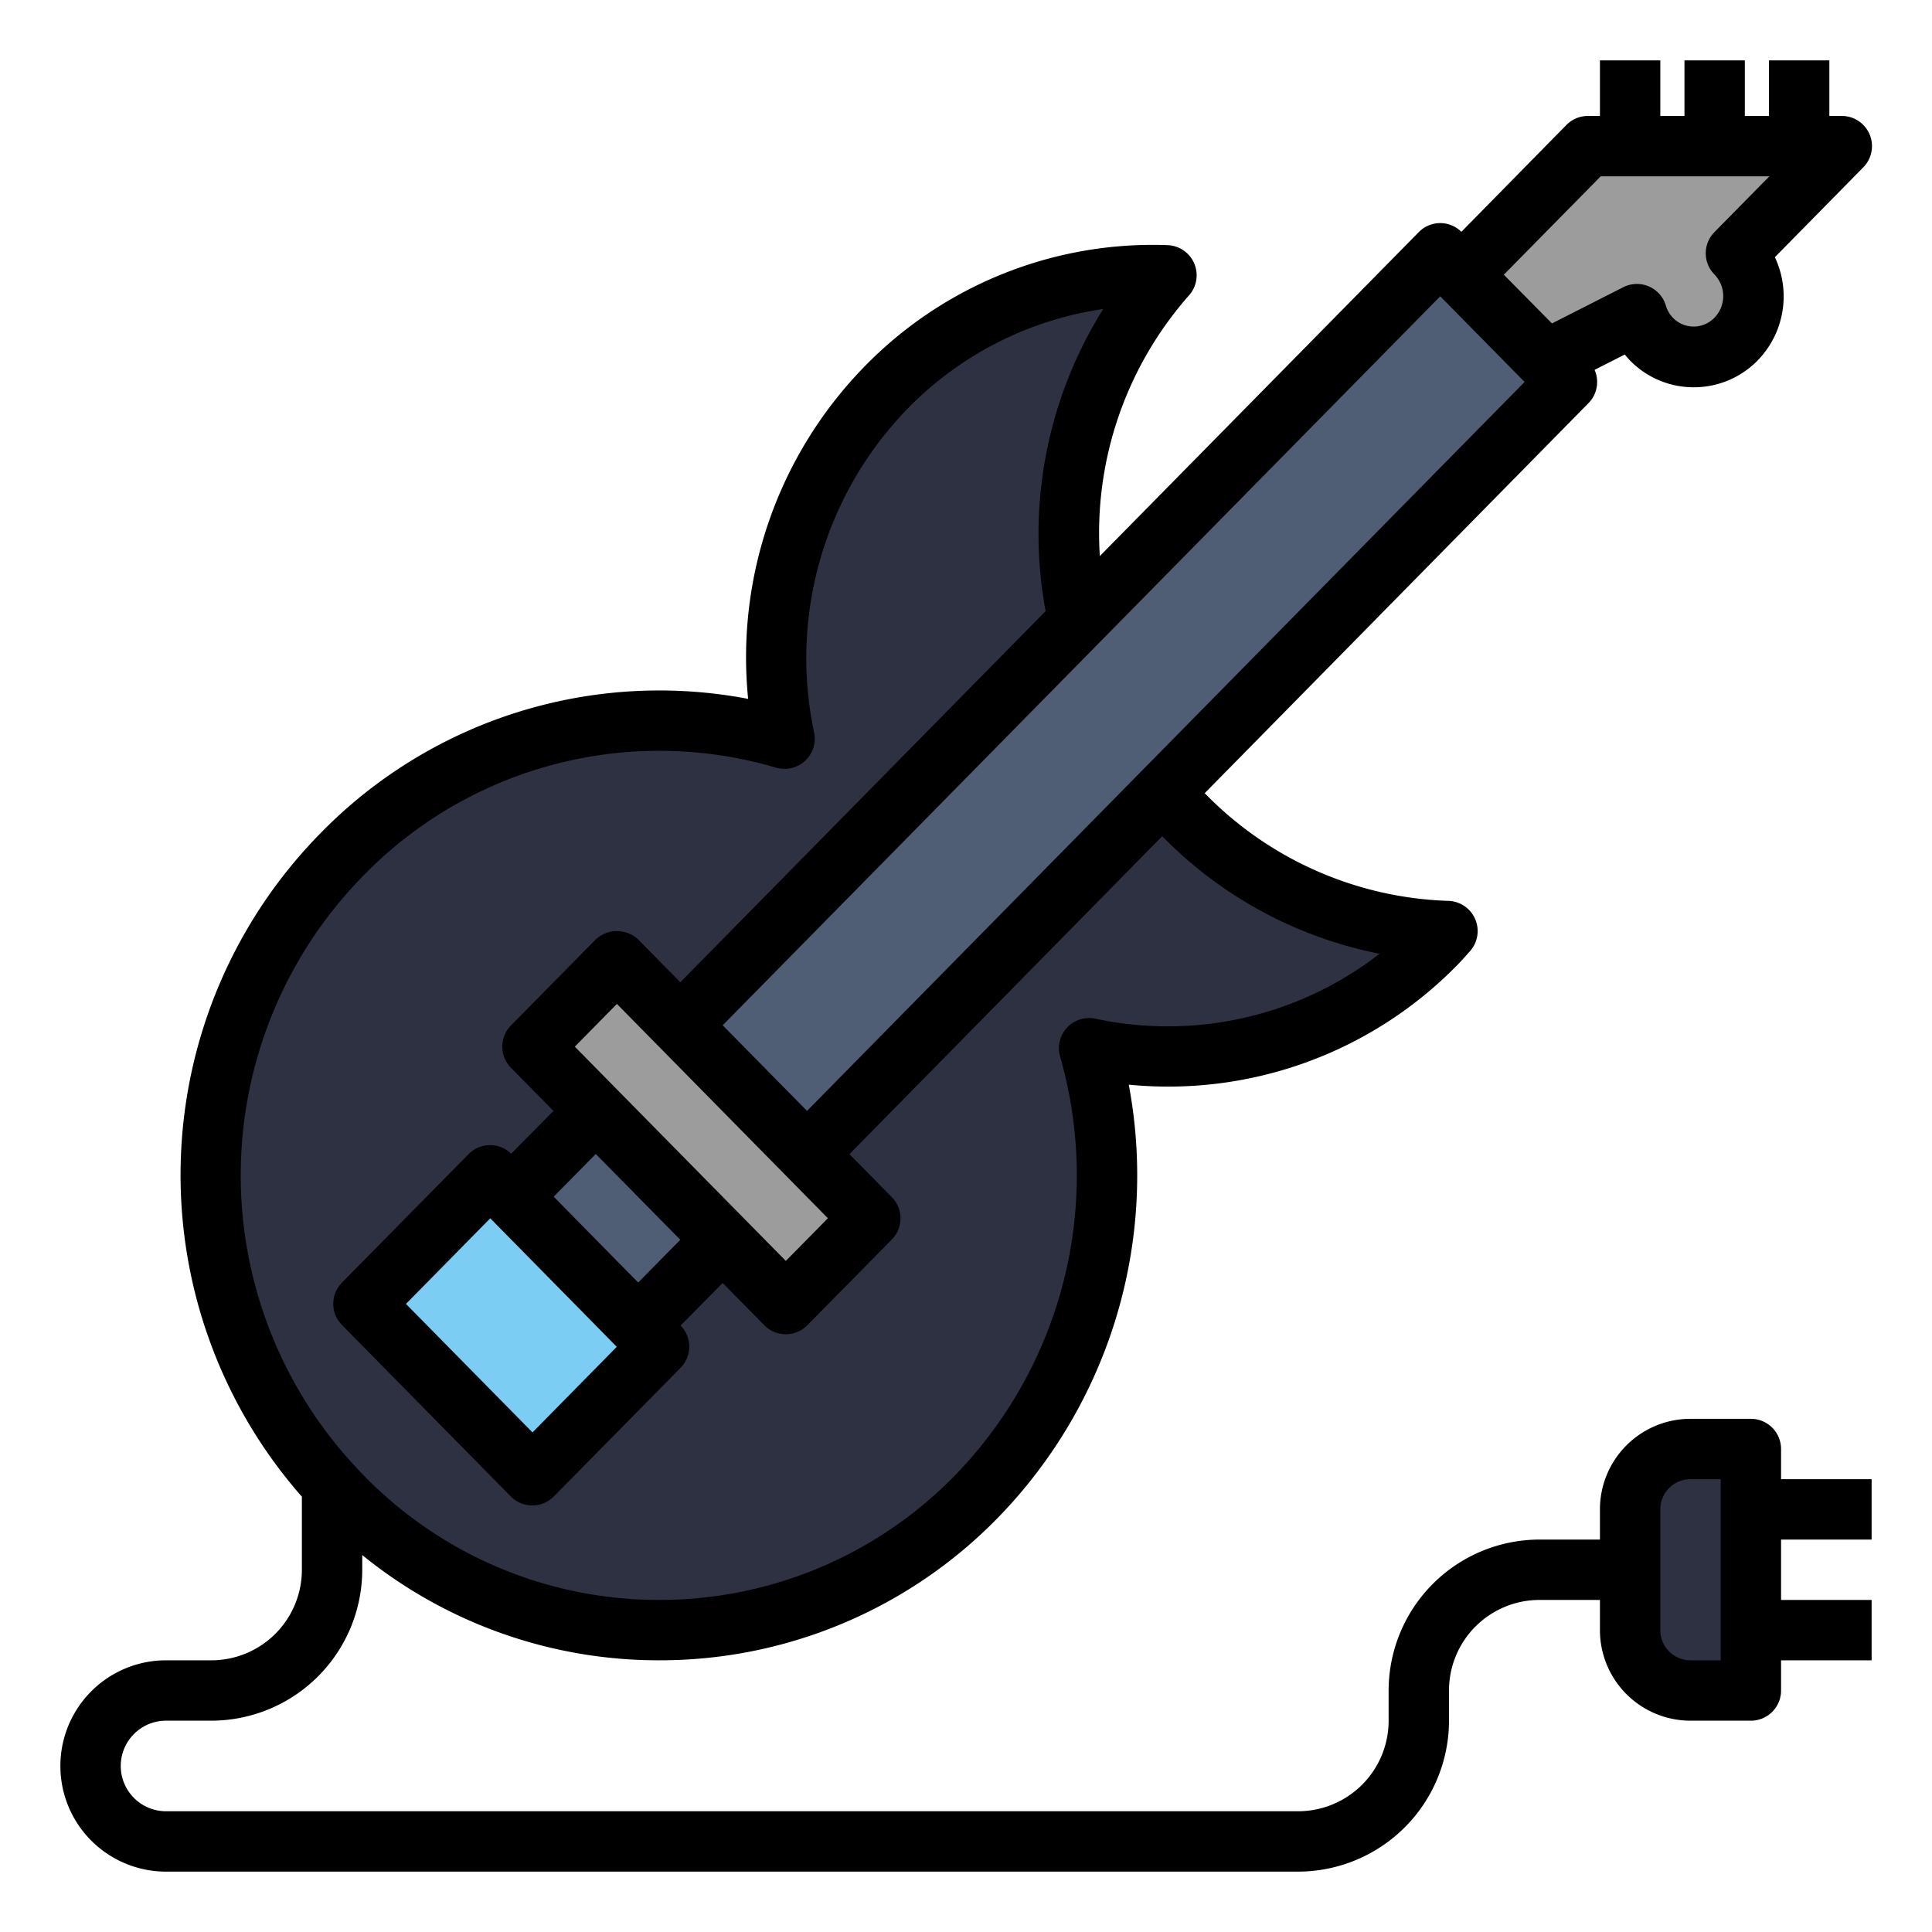
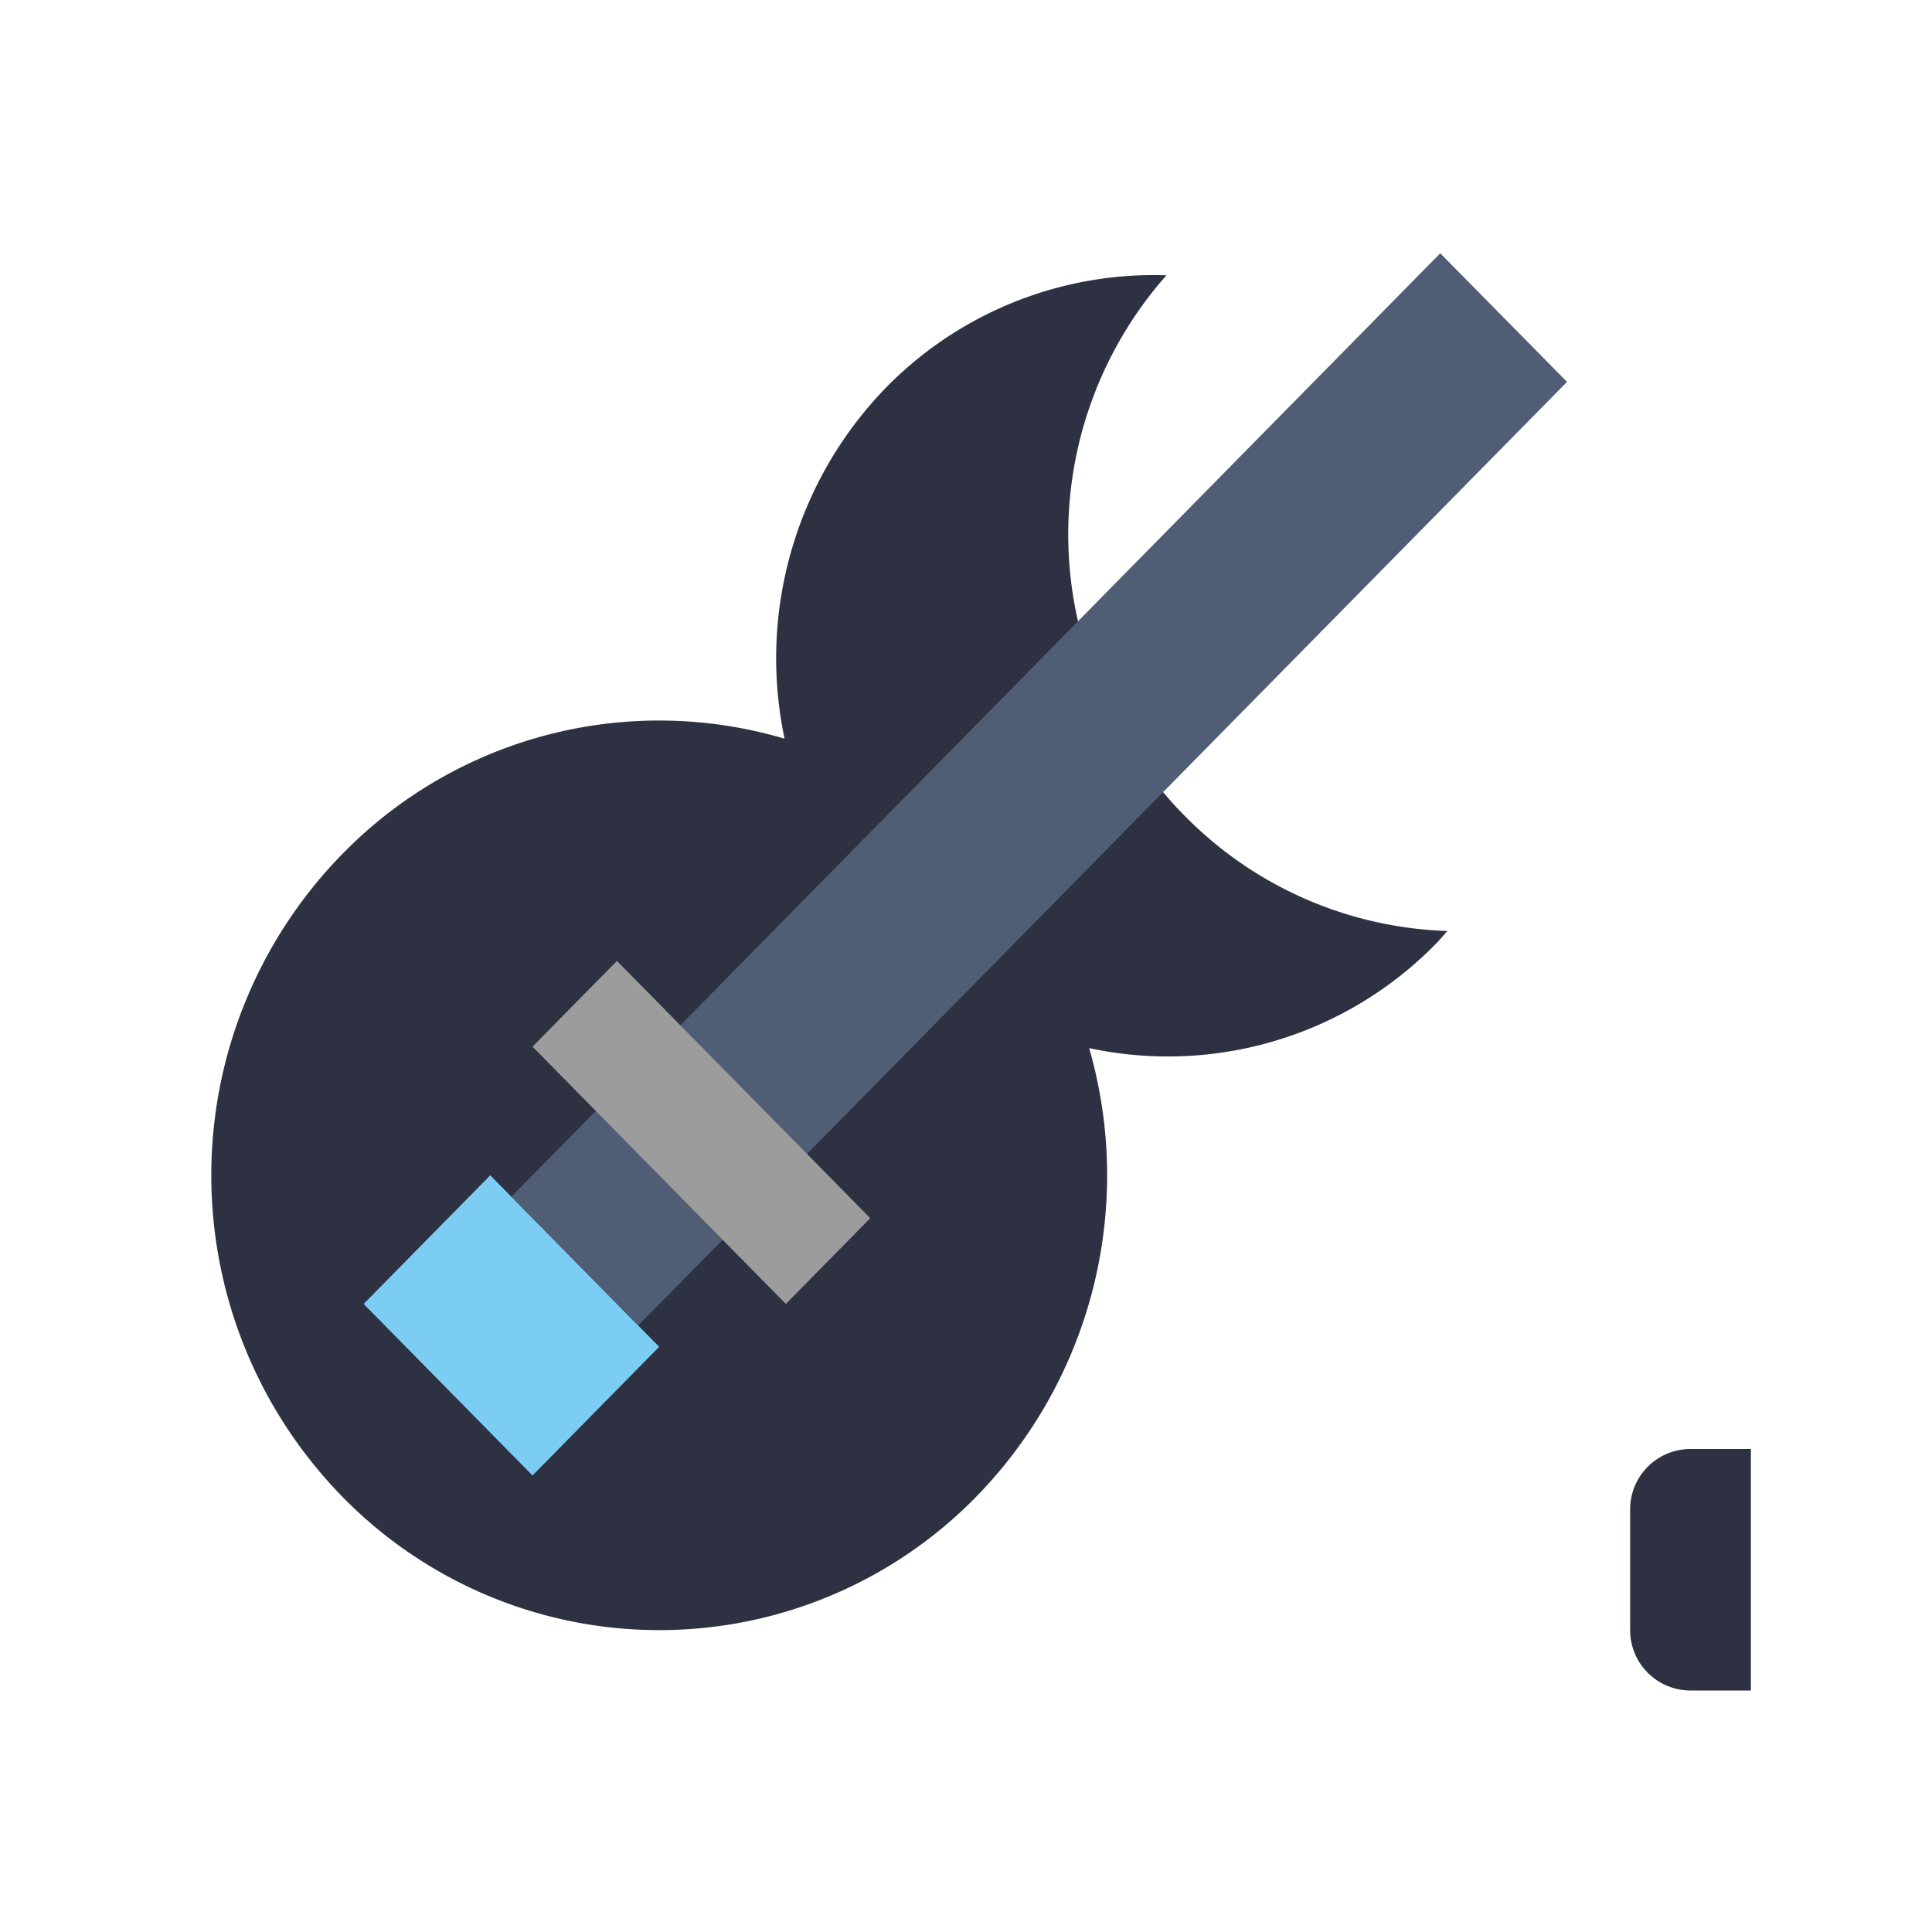
<svg xmlns="http://www.w3.org/2000/svg" data-name="Layer 1" viewBox="0 0 64 64" id="electric-guitar">
  <path fill="#2d3142" d="M35.71,20.58A12.949,12.949,0,0,1,38.64,9.12a12.41,12.41,0,0,0-9.27,3.7,12.865,12.865,0,0,0-3.38,11.65,14.664,14.664,0,0,0-14.64,3.81A15.222,15.222,0,0,0,11,49.22c.11.12.23.25.35.37a14.681,14.681,0,0,0,20.98,0,15.235,15.235,0,0,0,3.75-14.87,12.421,12.421,0,0,0,11.47-3.44c.14-.14.26-.29.4-.44a12.771,12.771,0,0,1-8.75-3.86c-.24-.24-.46-.49-.67-.74Z" />
  <polygon fill="#7ccdf4" points="17.64 48.877 12.045 43.195 16.241 38.933 21.836 44.615 17.64 48.877" />
  <polygon fill="#4f5d75" points="23.94 41.07 21.14 43.91 16.94 39.64 19.74 36.8 22.54 33.96 35.71 20.58 47.71 8.39 51.91 12.65 38.53 26.24 26.74 38.22 23.94 41.07" />
  <polygon fill="#9b9c9b" points="26.032 43.195 17.64 34.672 20.437 31.831 28.829 40.354 26.032 43.195" />
-   <path fill="#9b9c9b" d="M57.5,8.392,61,4.841H52.608L48.411,9.1l2.8,2.841,3.016-1.532a2,2,0,0,0,.481.821,1.955,1.955,0,0,0,2.8,0A2.03,2.03,0,0,0,57.5,8.392Z" />
  <path fill="#2d3142" d="M54,50h4a2,2,0,0,1,2,2v2a0,0,0,0,1,0,0H52a0,0,0,0,1,0,0V52A2,2,0,0,1,54,50Z" transform="rotate(-90 56 52)" />
-   <path d="M59,48a1,1,0,0,0-1-1H56a3,3,0,0,0-3,3v1H51a5.006,5.006,0,0,0-5,5v1a3,3,0,0,1-3,3H5.5a1.5,1.5,0,0,1,0-3H7a5.006,5.006,0,0,0,5-5v-.487A15.563,15.563,0,0,0,21.829,55h.007a15.638,15.638,0,0,0,11.207-4.709,16.251,16.251,0,0,0,4.349-14.36,13.4,13.4,0,0,0,10.866-3.945c.1-.1.188-.2.279-.3l.145-.163a1,1,0,0,0-.7-1.68,11.786,11.786,0,0,1-8.074-3.568l0,0L52.623,13.352a1,1,0,0,0,.2-1.1l1-.508c.056.068.114.133.175.2a2.944,2.944,0,0,0,2.111.885h0a2.948,2.948,0,0,0,2.112-.885,3.043,3.043,0,0,0,.574-3.424l2.922-2.97A1,1,0,0,0,61,3.841h-.4V2h-2V3.841h-.8V2h-2V3.841h-.8V2h-2V3.841h-.4a1,1,0,0,0-.712.3L48.41,7.679a1,1,0,0,0-.7-.289h0a1,1,0,0,0-.712.3L36.433,18.421a11.9,11.9,0,0,1,2.953-8.635A1,1,0,0,0,38.67,8.12a13.332,13.332,0,0,0-10.011,4,13.787,13.787,0,0,0-3.876,11.031,15.684,15.684,0,0,0-14.145,4.429,16.141,16.141,0,0,0-.638,22V52a3,3,0,0,1-3,3H5.5a3.5,3.5,0,0,0,0,7H43a5.006,5.006,0,0,0,5-5V56a3,3,0,0,1,3-3h2v1a3,3,0,0,0,3,3h2a1,1,0,0,0,1-1V55h3V53H59V51h3V49H59ZM53.026,5.841h5.586l-1.821,1.85a1,1,0,0,0,0,1.4,1.027,1.027,0,0,1,0,1.436.954.954,0,0,1-.687.29h0a.953.953,0,0,1-.686-.29,1,1,0,0,1-.237-.413,1,1,0,0,0-1.408-.6l-2.362,1.2L49.816,9.1ZM47.71,9.815l2.787,2.83.009.006L26.734,36.8,23.94,33.964ZM20.2,41.53l-1.858-1.889,1.394-1.414,2.8,2.843-1.395,1.415Zm.232,3.085L17.64,47.451l-4.192-4.257,2.793-2.836,2.946,2.992,1.24,1.261,0,0Zm-1.39-9.943,1.394-1.416,6.989,7.1L26.032,41.77Zm-6.98-5.691a13.686,13.686,0,0,1,13.645-3.552,1,1,0,0,0,1.262-1.16,11.854,11.854,0,0,1,3.113-10.748,11.316,11.316,0,0,1,6.465-3.285,14.022,14.022,0,0,0-1.91,10.008l-12.1,12.294L21.149,31.13a1.026,1.026,0,0,0-1.424,0l-2.8,2.841a1,1,0,0,0,0,1.4L18.334,36.8l-1.4,1.418a1,1,0,0,0-1.408.011l-4.2,4.261a1,1,0,0,0,0,1.4l5.595,5.682a1,1,0,0,0,1.425,0l4.2-4.262a1,1,0,0,0,0-1.4l0,0L23.94,42.5l1.379,1.4a1,1,0,0,0,1.425,0l2.8-2.841a1,1,0,0,0,0-1.4l-1.405-1.426L38.5,27.7a13.8,13.8,0,0,0,7.2,3.894,11.434,11.434,0,0,1-9.416,2.151,1,1,0,0,0-1.167,1.253,14.261,14.261,0,0,1-3.5,13.894A13.656,13.656,0,0,1,21.836,53H21.83a13.635,13.635,0,0,1-9.773-4.117c-.109-.11-.219-.229-.322-.341A14.157,14.157,0,0,1,12.063,28.981ZM57,55H56a1,1,0,0,1-1-1V50a1,1,0,0,1,1-1h1Z" />
</svg>